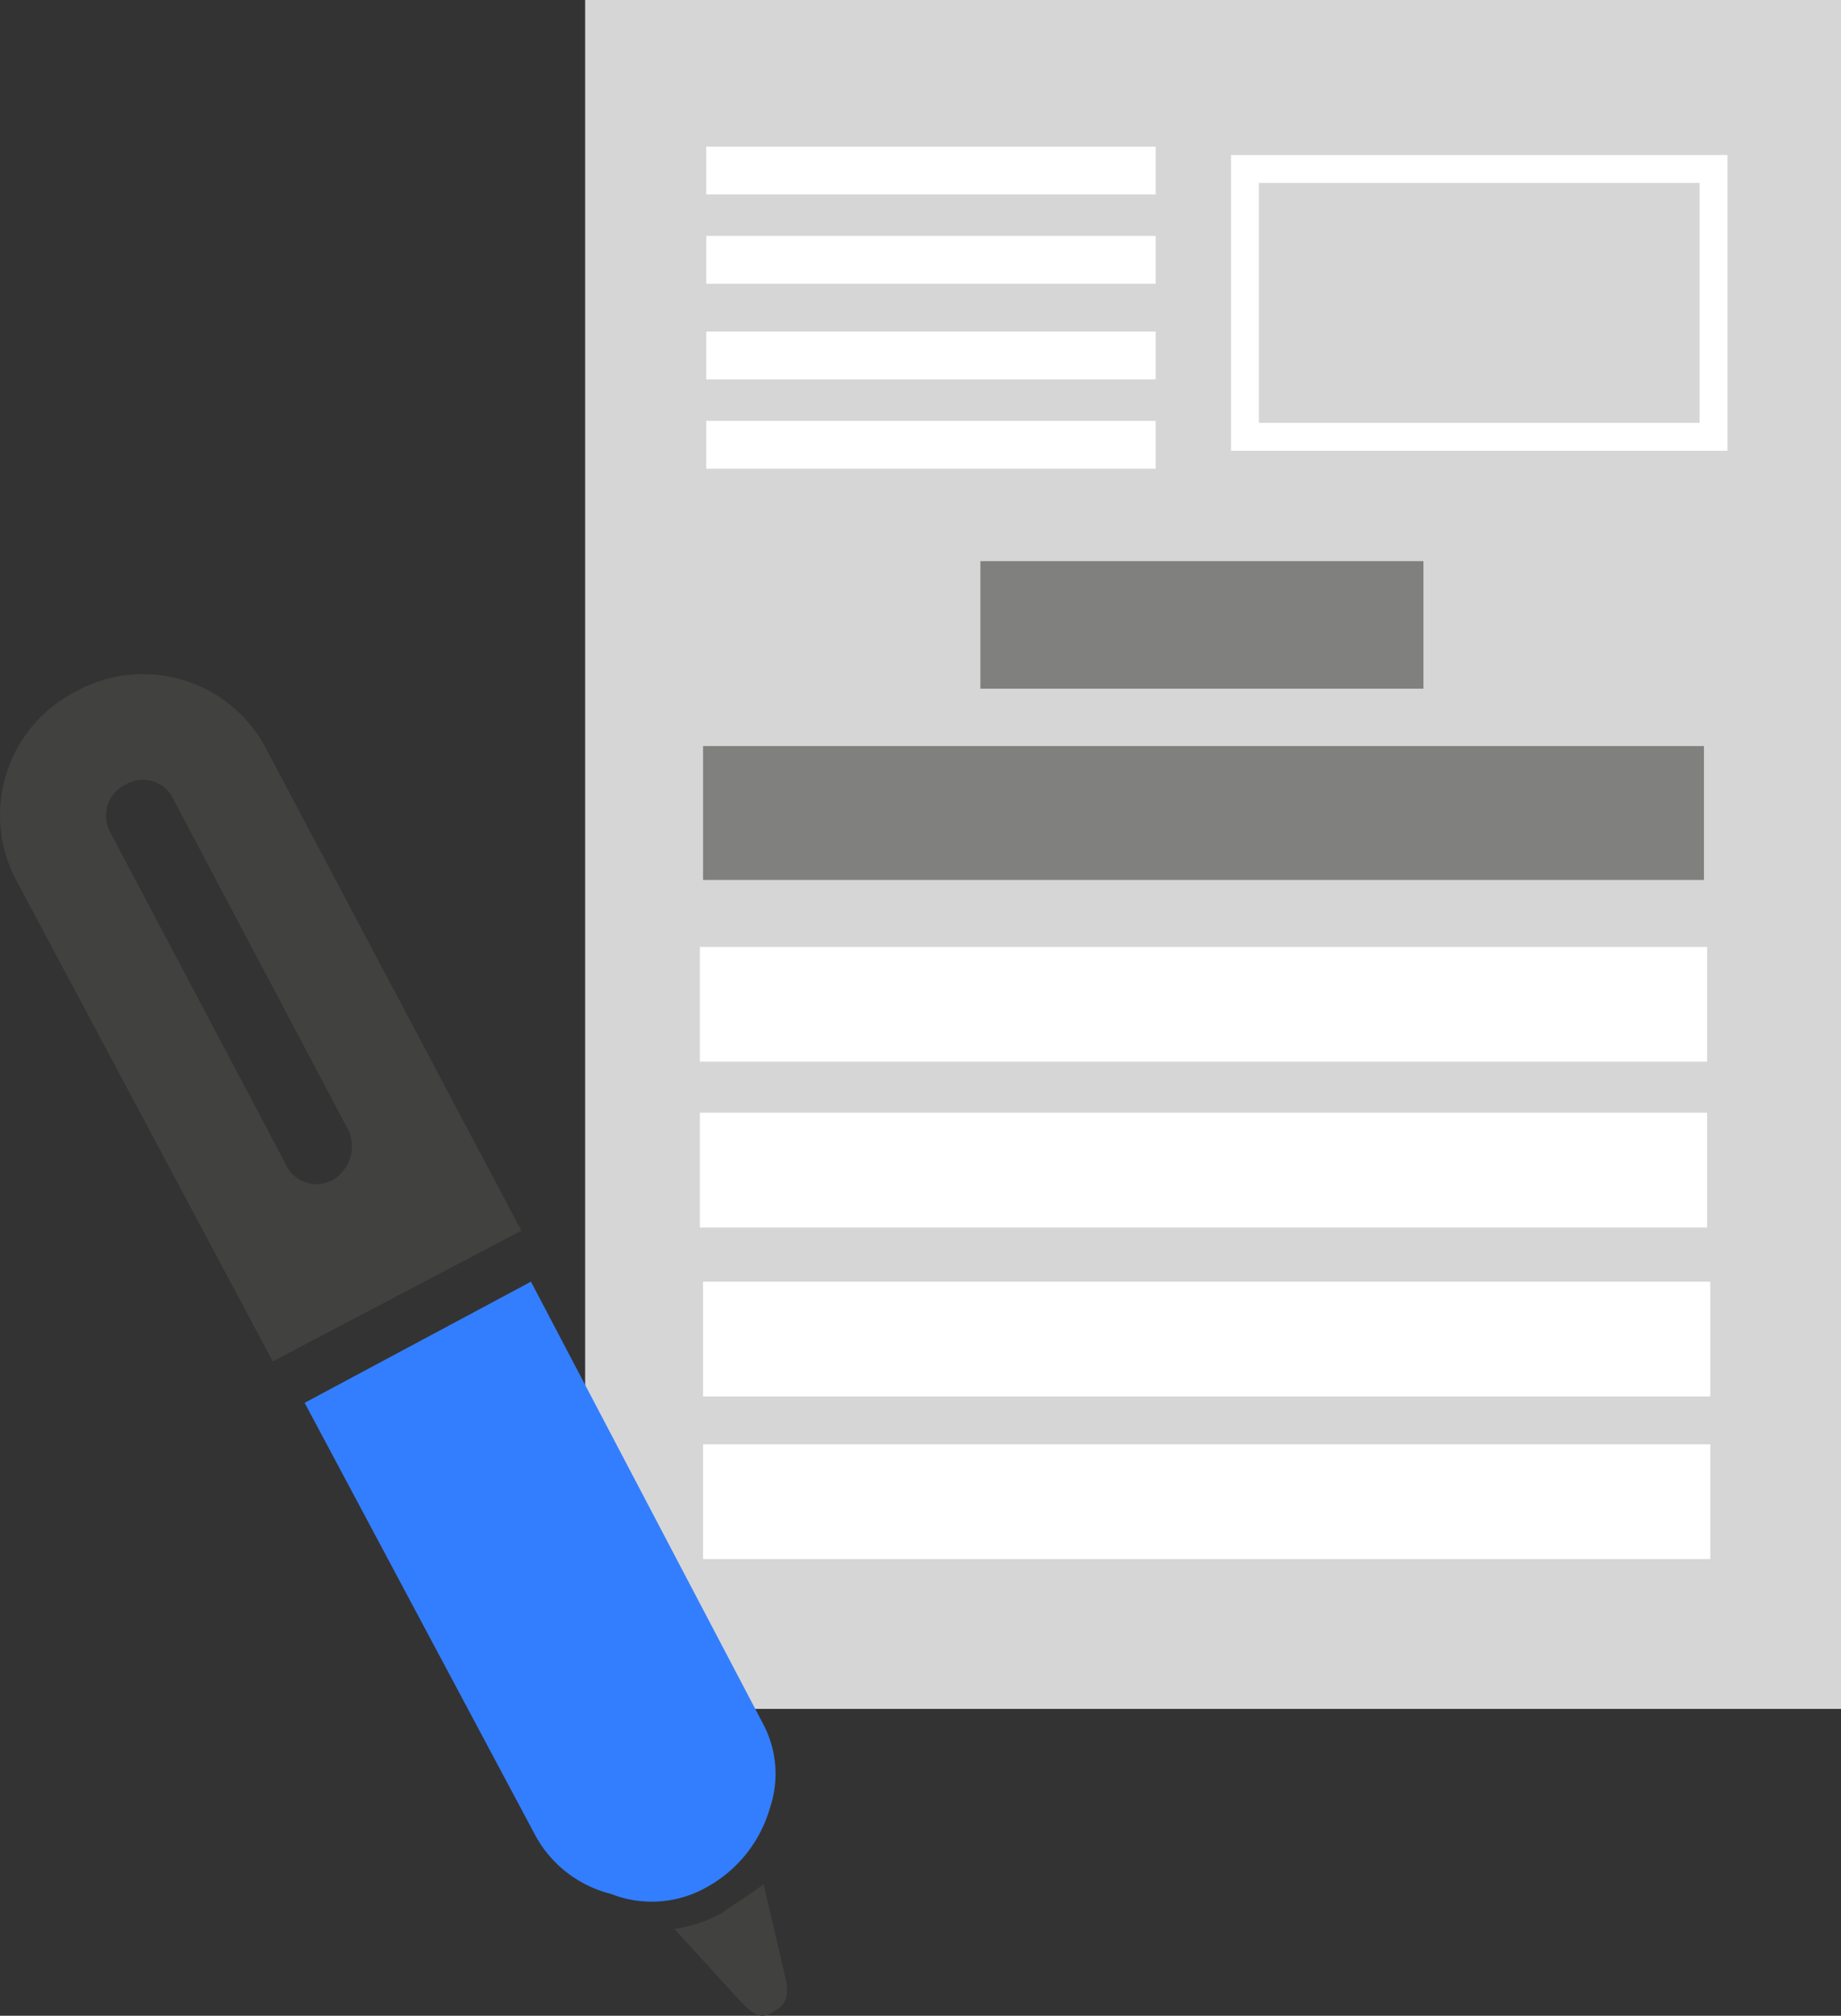
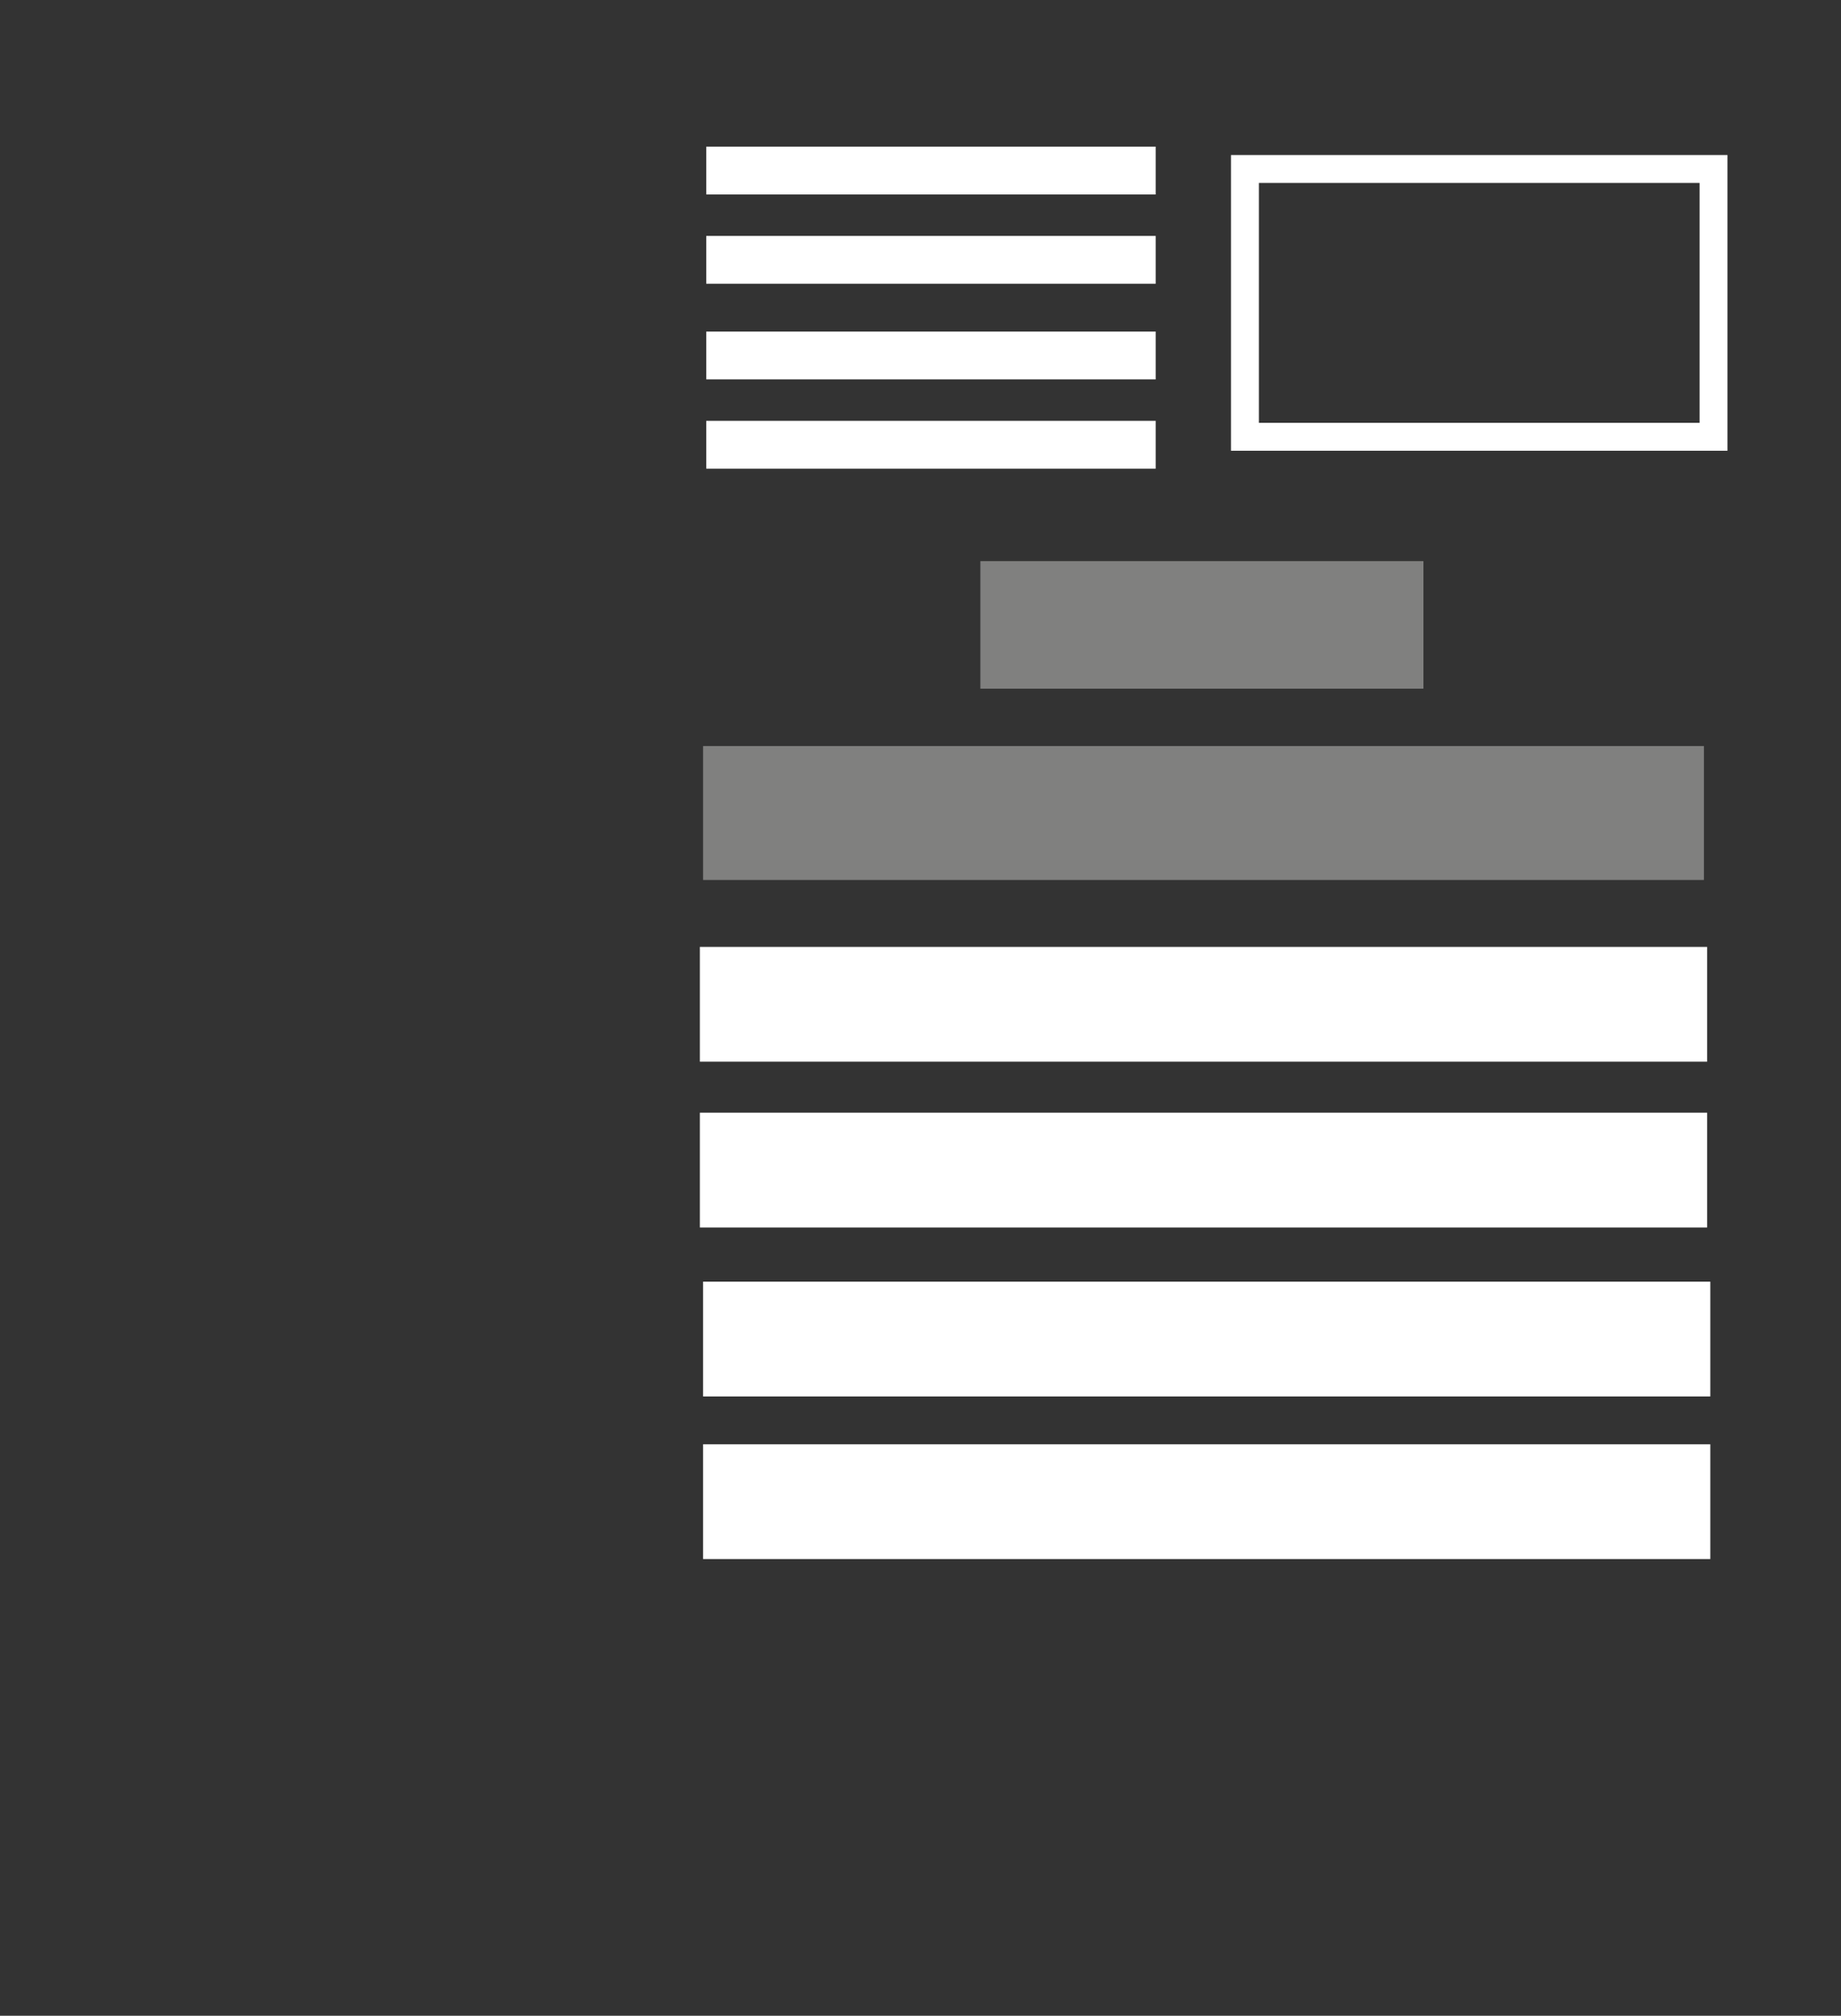
<svg xmlns="http://www.w3.org/2000/svg" width="108.622" height="118.904" viewBox="0 0 108.622 118.904">
  <rect x="0" y="0" width="108.622" height="118.904" fill="#333333" stroke="none" />
  <defs>
    <clipPath id="clip-path">
-       <rect id="Rectangle_4205" data-name="Rectangle 4205" width="108.622" height="118.904" fill="none" />
-     </clipPath>
+       </clipPath>
  </defs>
  <g id="Group_15648" data-name="Group 15648" transform="translate(-1643 -1812.006)">
    <g id="Group_15647" data-name="Group 15647" transform="translate(1643 1812.006)">
-       <rect id="Rectangle_4193" data-name="Rectangle 4193" width="74.099" height="100.804" transform="translate(34.524)" fill="#d6d6d6" />
      <rect id="Rectangle_4194" data-name="Rectangle 4194" width="26.517" height="2.821" transform="translate(41.67 8.651)" fill="#fff" />
      <rect id="Rectangle_4195" data-name="Rectangle 4195" width="26.517" height="2.821" transform="translate(41.67 13.917)" fill="#fff" />
      <rect id="Rectangle_4196" data-name="Rectangle 4196" width="26.517" height="2.821" transform="translate(41.67 19.559)" fill="#fff" />
      <rect id="Rectangle_4197" data-name="Rectangle 4197" width="26.517" height="2.821" transform="translate(41.67 24.825)" fill="#fff" />
      <rect id="Rectangle_4198" data-name="Rectangle 4198" width="59.429" height="6.77" transform="translate(41.294 55.856)" fill="#fff" />
      <rect id="Rectangle_4199" data-name="Rectangle 4199" width="59.429" height="6.77" transform="translate(41.294 65.636)" fill="#fff" />
      <rect id="Rectangle_4200" data-name="Rectangle 4200" width="59.429" height="6.77" transform="translate(41.482 75.603)" fill="#fff" />
      <rect id="Rectangle_4201" data-name="Rectangle 4201" width="59.429" height="6.77" transform="translate(41.482 85.195)" fill="#fff" />
      <rect id="Rectangle_4202" data-name="Rectangle 4202" width="26.141" height="7.523" transform="translate(57.844 33.1)" fill="#80807f" />
      <rect id="Rectangle_4203" data-name="Rectangle 4203" width="59.053" height="7.899" transform="translate(41.482 44.008)" fill="#80807f" />
      <rect id="Rectangle_4204" data-name="Rectangle 4204" width="27.646" height="15.798" transform="translate(73.453 9.968)" fill="none" stroke="#fff" stroke-width="1.646" />
      <g id="Group_8475" data-name="Group 8475">
        <g id="Group_8474" data-name="Group 8474" clip-path="url(#clip-path)">
          <path id="Path_13012" data-name="Path 13012" d="M23.978,60.793a8.32,8.32,0,0,1-2.821.94l3.949,4.326c.564.564,1.128,1.128,1.881.564.752-.378.94-.94.752-1.881L26.423,59.1c-.752.564-1.693,1.128-2.445,1.693" transform="translate(18.632 52.048)" fill="#414140" />
-           <path id="Path_13013" data-name="Path 13013" d="M33.253,75.933a7.783,7.783,0,0,0,3.761-4.7,6.289,6.289,0,0,0-.376-4.89L22.91,40.2,9.557,47.347,23.1,72.736a7.006,7.006,0,0,0,4.514,3.573,6.583,6.583,0,0,0,5.642-.376" transform="translate(8.417 35.403)" fill="#337efe" />
+           <path id="Path_13013" data-name="Path 13013" d="M33.253,75.933a7.783,7.783,0,0,0,3.761-4.7,6.289,6.289,0,0,0-.376-4.89L22.91,40.2,9.557,47.347,23.1,72.736" transform="translate(8.417 35.403)" fill="#337efe" />
          <path id="Path_13014" data-name="Path 13014" d="M15.717,25.576A8.191,8.191,0,0,0,4.433,22.191,8.191,8.191,0,0,0,1.048,33.475l15.045,28.21,14.669-7.711Zm3.949,25.389a1.987,1.987,0,0,1-2.821-.94L6.5,30.466a2.03,2.03,0,0,1,.94-2.821,1.987,1.987,0,0,1,2.821.94L20.607,48.144a2.331,2.331,0,0,1-.94,2.821" transform="translate(0 18.62)" fill="#414140" />
        </g>
      </g>
    </g>
  </g>
</svg>